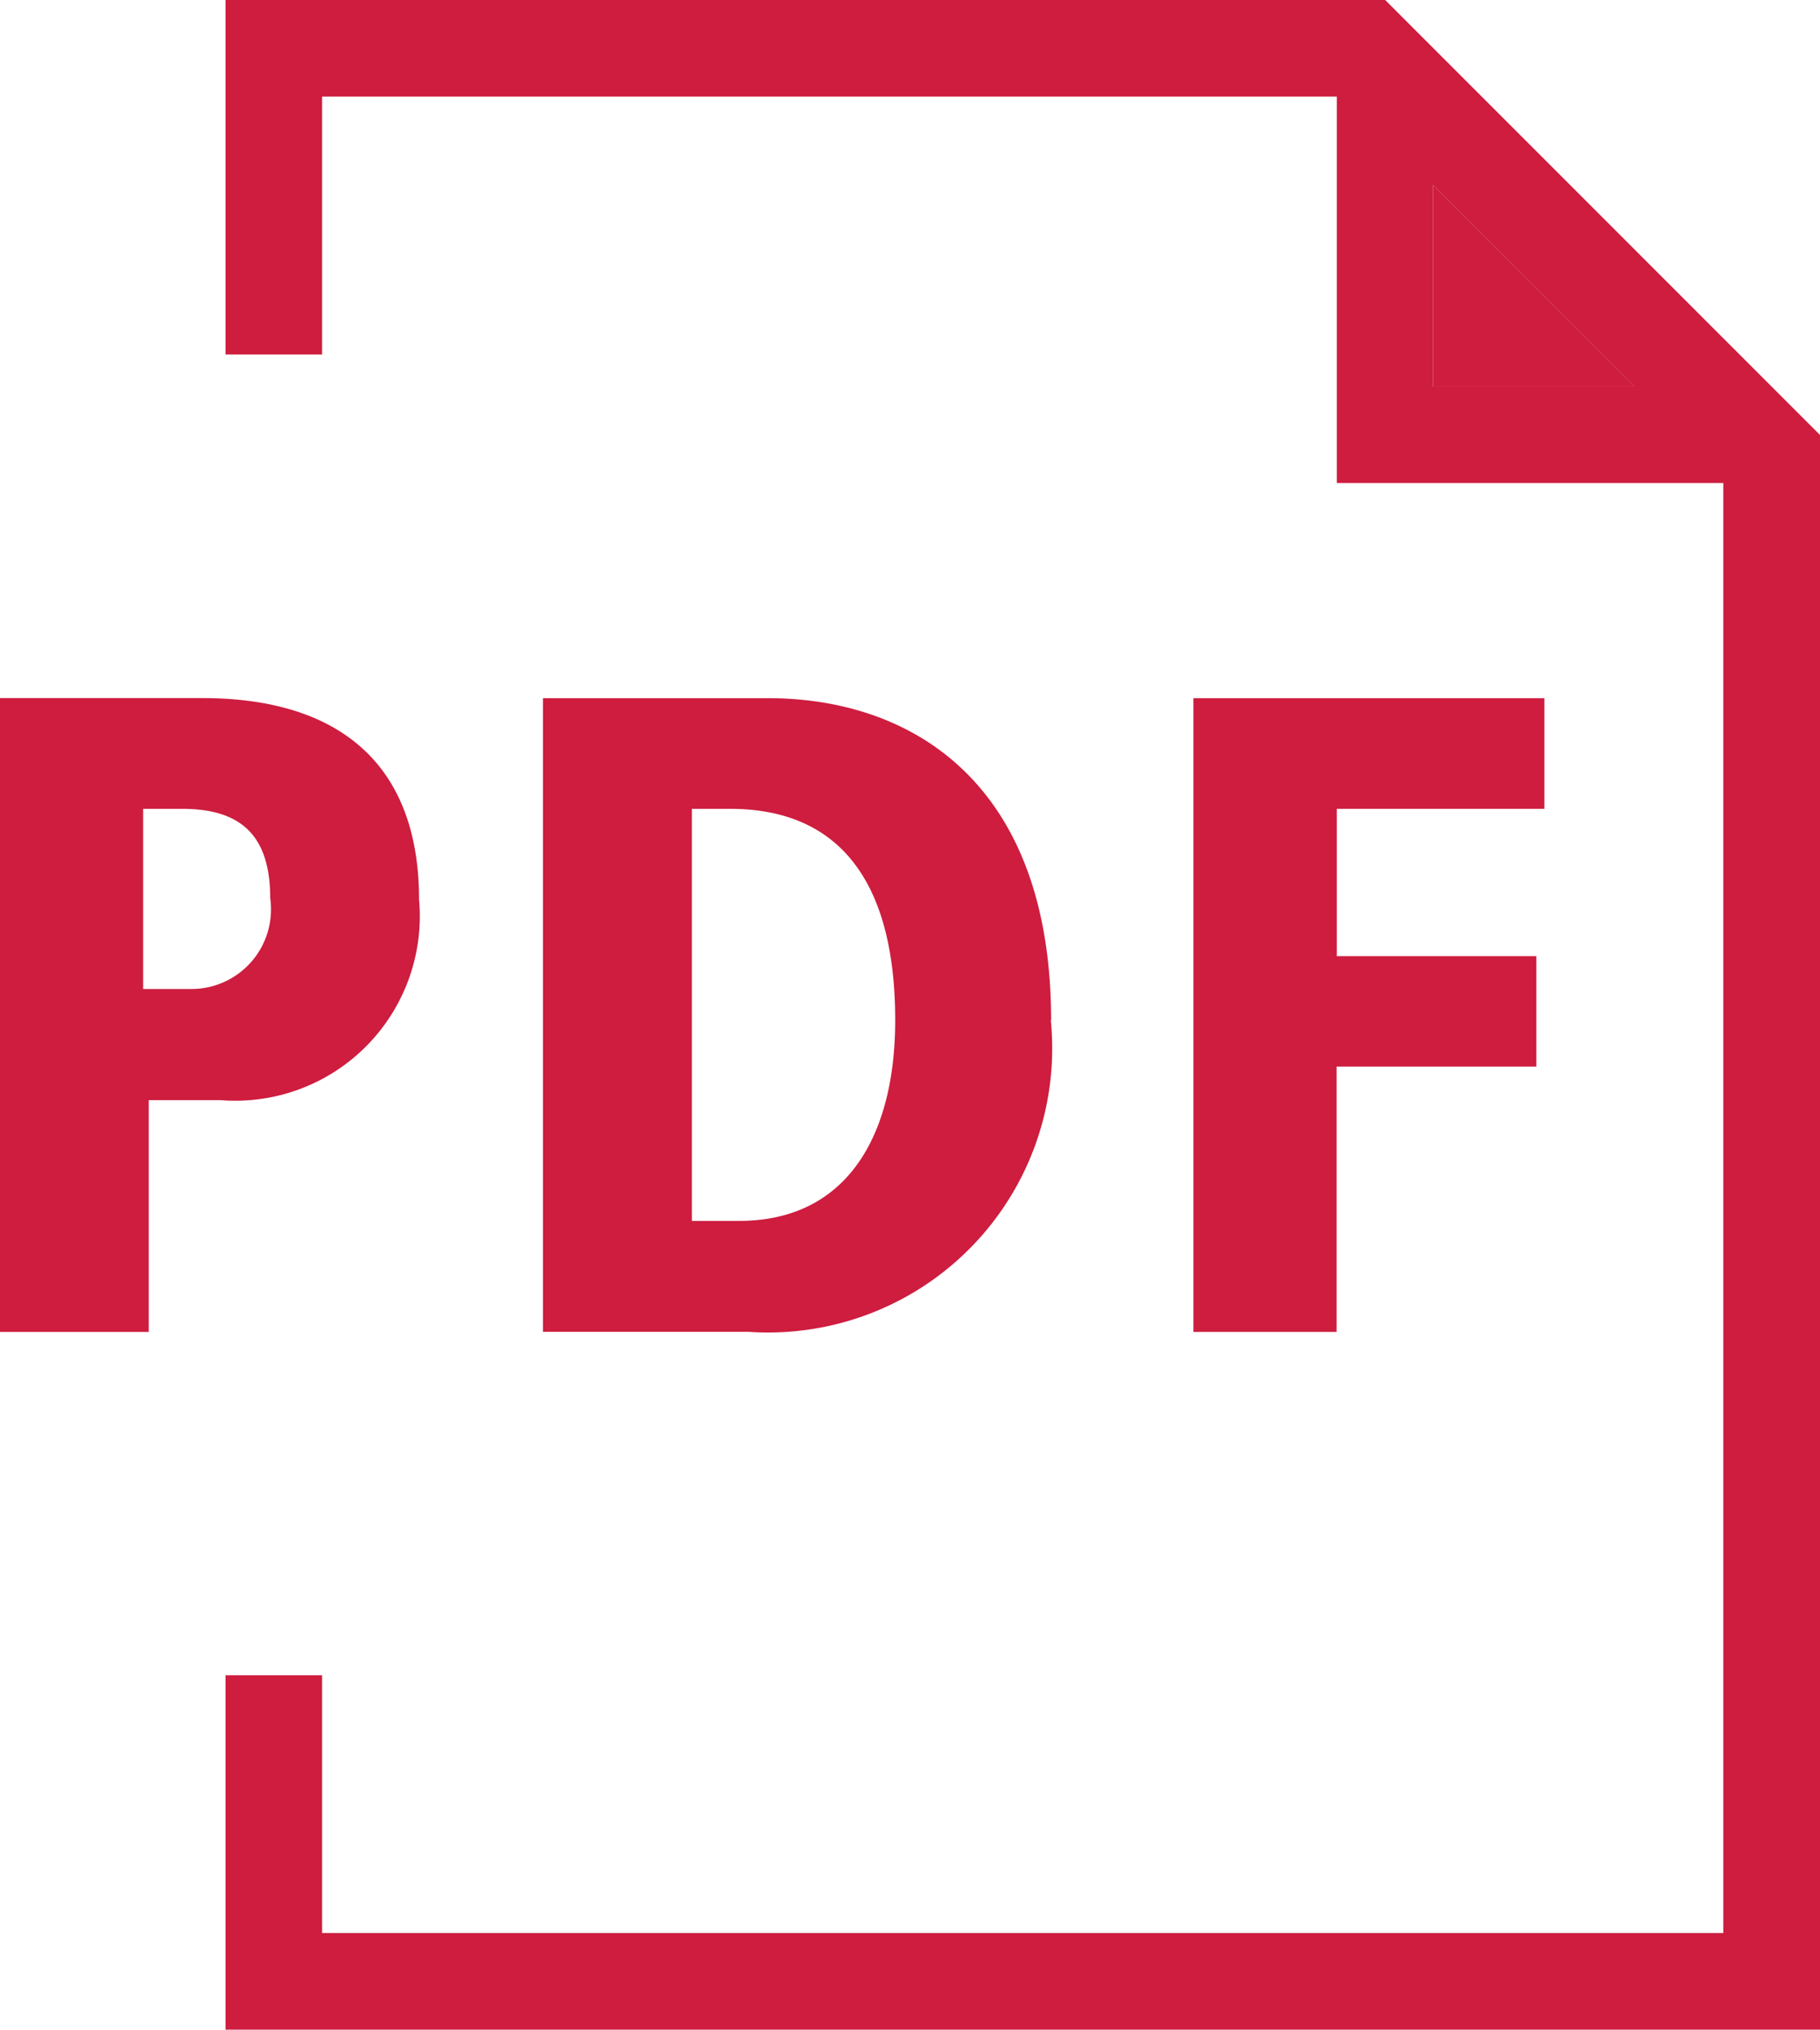
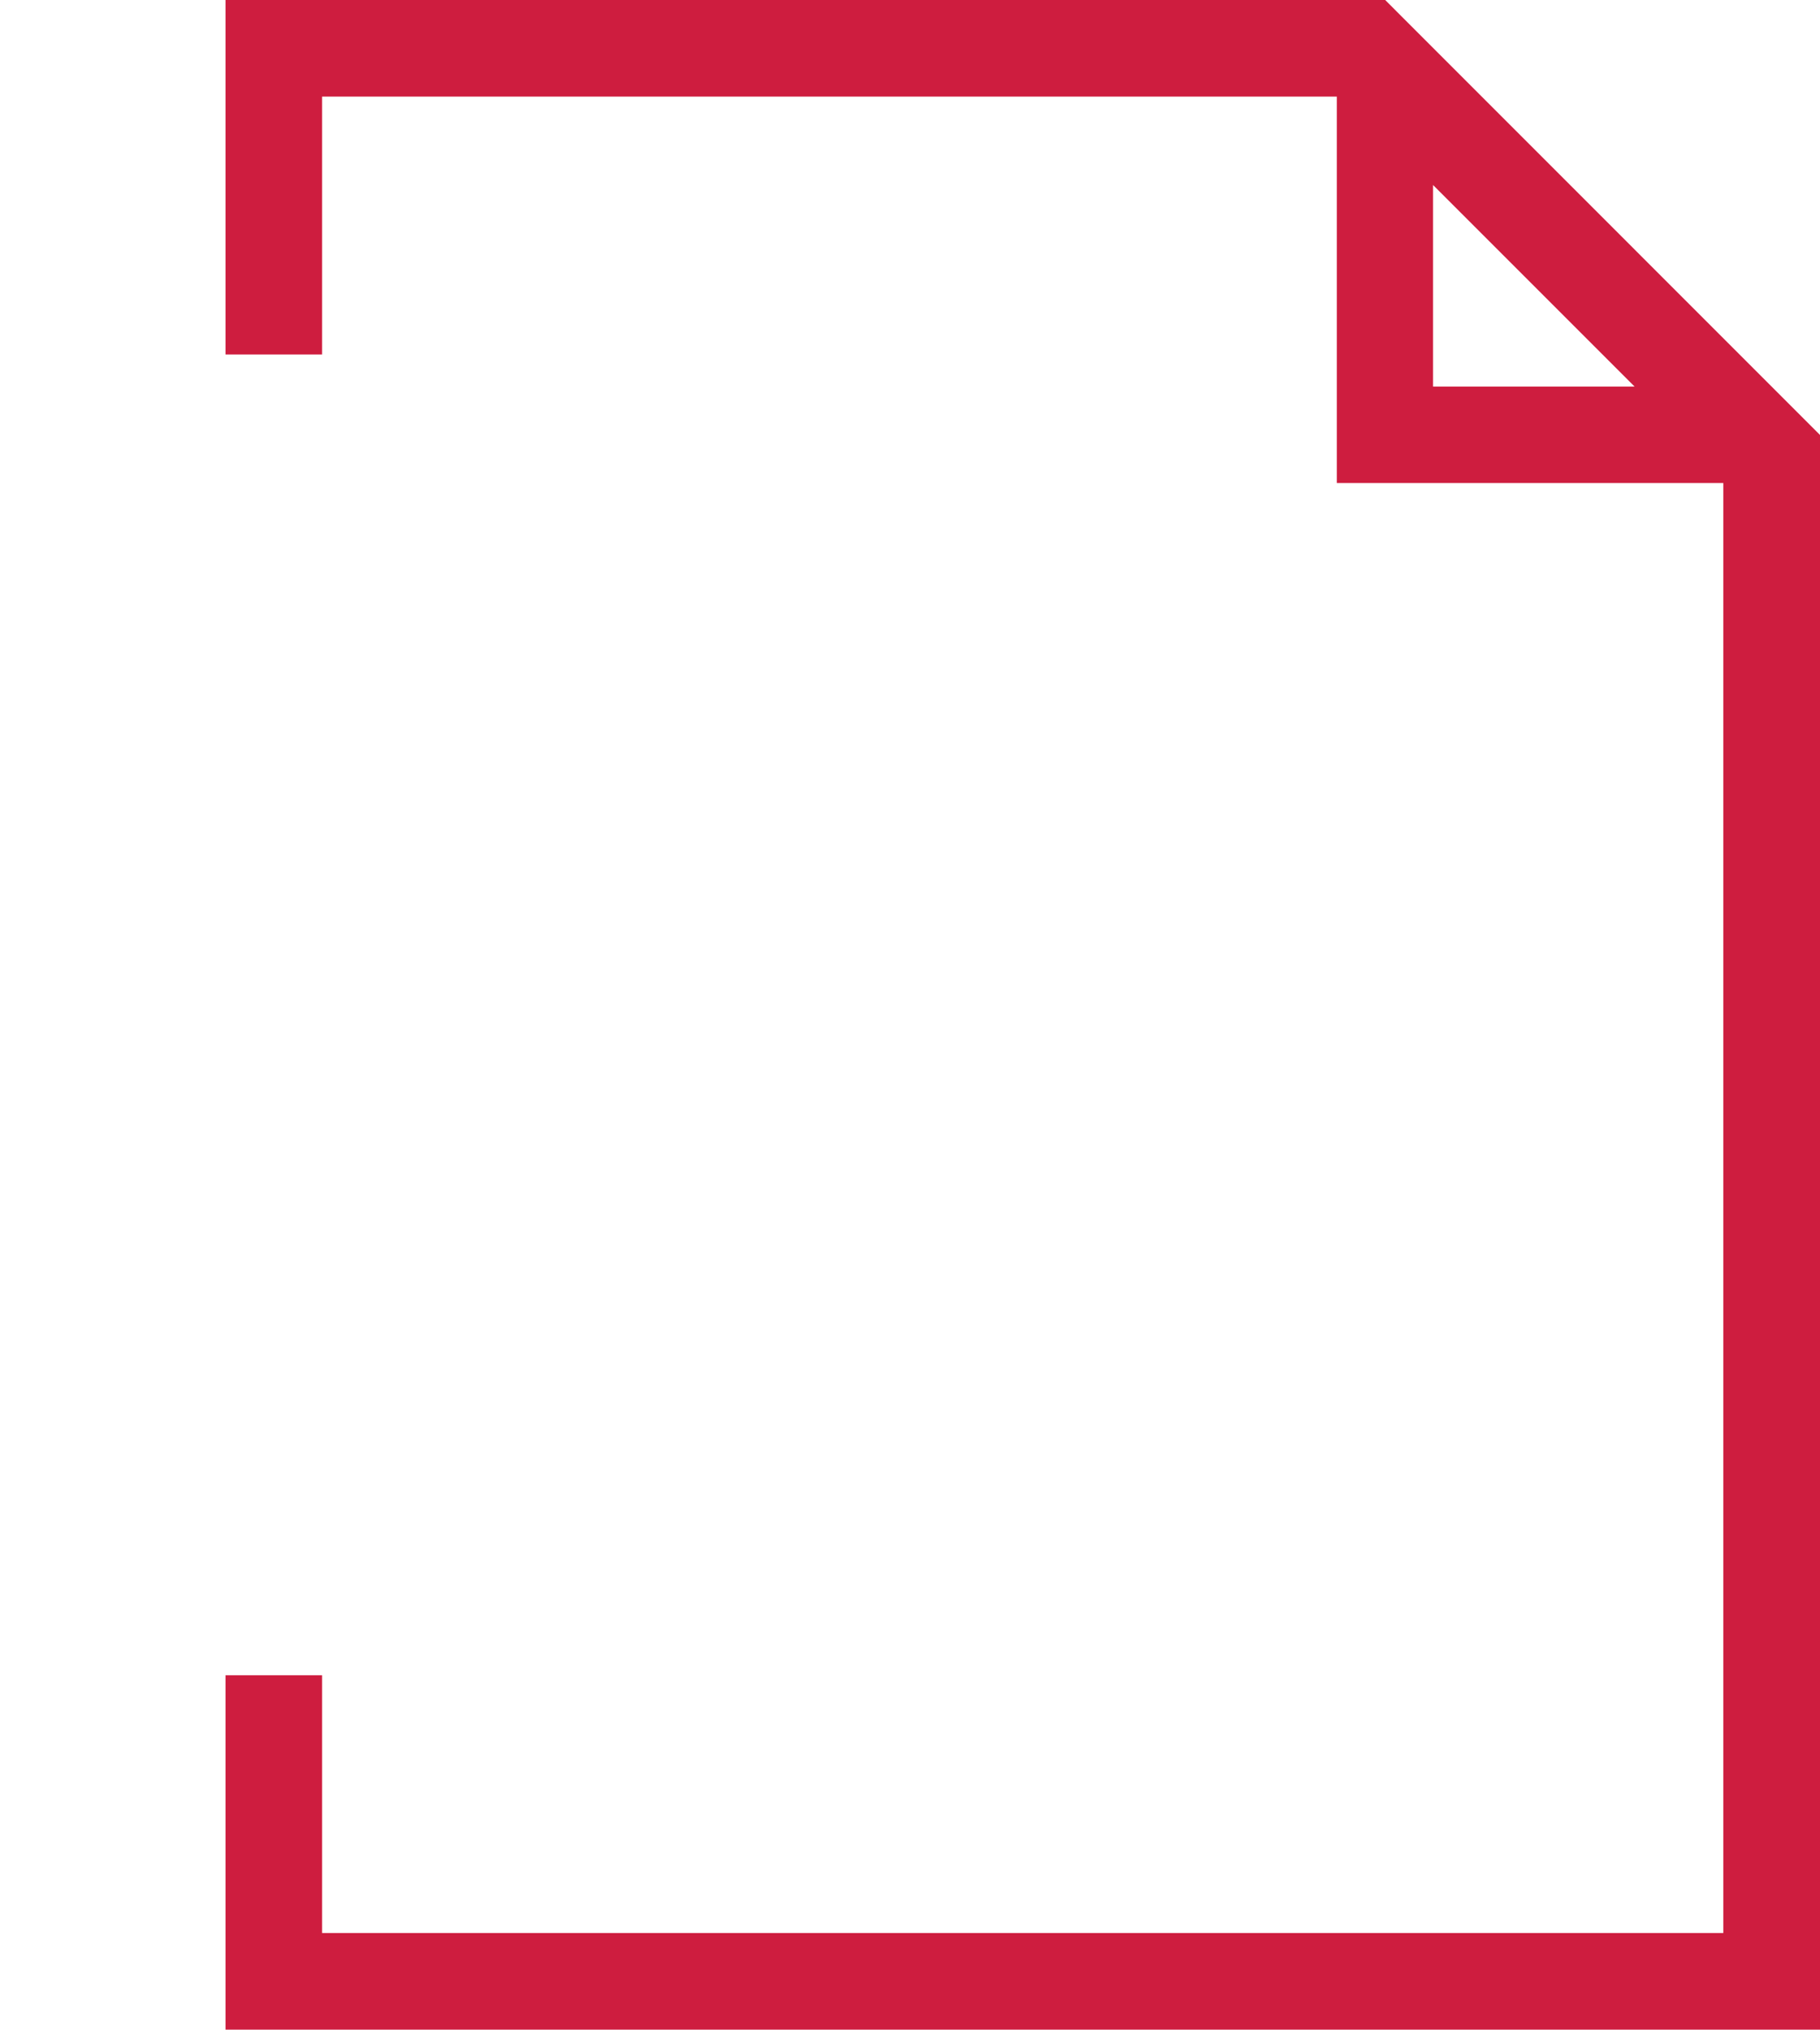
<svg xmlns="http://www.w3.org/2000/svg" width="20.347" height="22.688" viewBox="0 0 20.347 22.688">
  <g id="グループ_488" data-name="グループ 488" transform="translate(2 0)">
-     <path id="パス_153" data-name="パス 153" d="M92.2,14.119v2.253h2.254Z" transform="translate(-78.179 -12.051)" fill="#ce1d3f" />
    <path id="パス_154" data-name="パス 154" d="M13.5,2.069l2.253,2.253H13.5ZM0,0V3.963H1.08V1.081H12.424V5.4h4.321V21.608H1.08V18.727H0v3.961H17.826V4.863L12.964,0Z" transform="translate(0.521 -0.001)" fill="#ce1d3f" />
    <g id="グループ_489" data-name="グループ 489" transform="translate(-2 7.804)">
-       <path id="パス_155" data-name="パス 155" d="M1.663,67.8V65.209h.8a2.063,2.063,0,0,0,2.222-2.242c0-1.531-.913-2.252-2.424-2.252H0V67.8H1.663ZM1.6,61.953h.437c.659,0,.984.3.984,1a.89.89,0,0,1-.893,1.014H1.6Z" transform="translate(0 -60.716)" fill="#ce1d3f" />
-       <path id="パス_156" data-name="パス 156" d="M34.381,64.317c0-2.667-1.572-3.6-3.165-3.6H28.7V67.8H31a3.176,3.176,0,0,0,3.378-3.48M30.892,66.56h-.527V61.954h.426c1.288,0,1.847.9,1.847,2.363,0,1.289-.538,2.243-1.745,2.243" transform="translate(-22.63 -60.717)" fill="#ce1d3f" />
-       <path id="パス_157" data-name="パス 157" d="M67,61.953V60.716H63.076V67.8h1.6V64.834H66.91V63.6H64.679V61.953Z" transform="translate(-49.734 -60.716)" fill="#ce1d3f" />
-     </g>
+       </g>
  </g>
</svg>